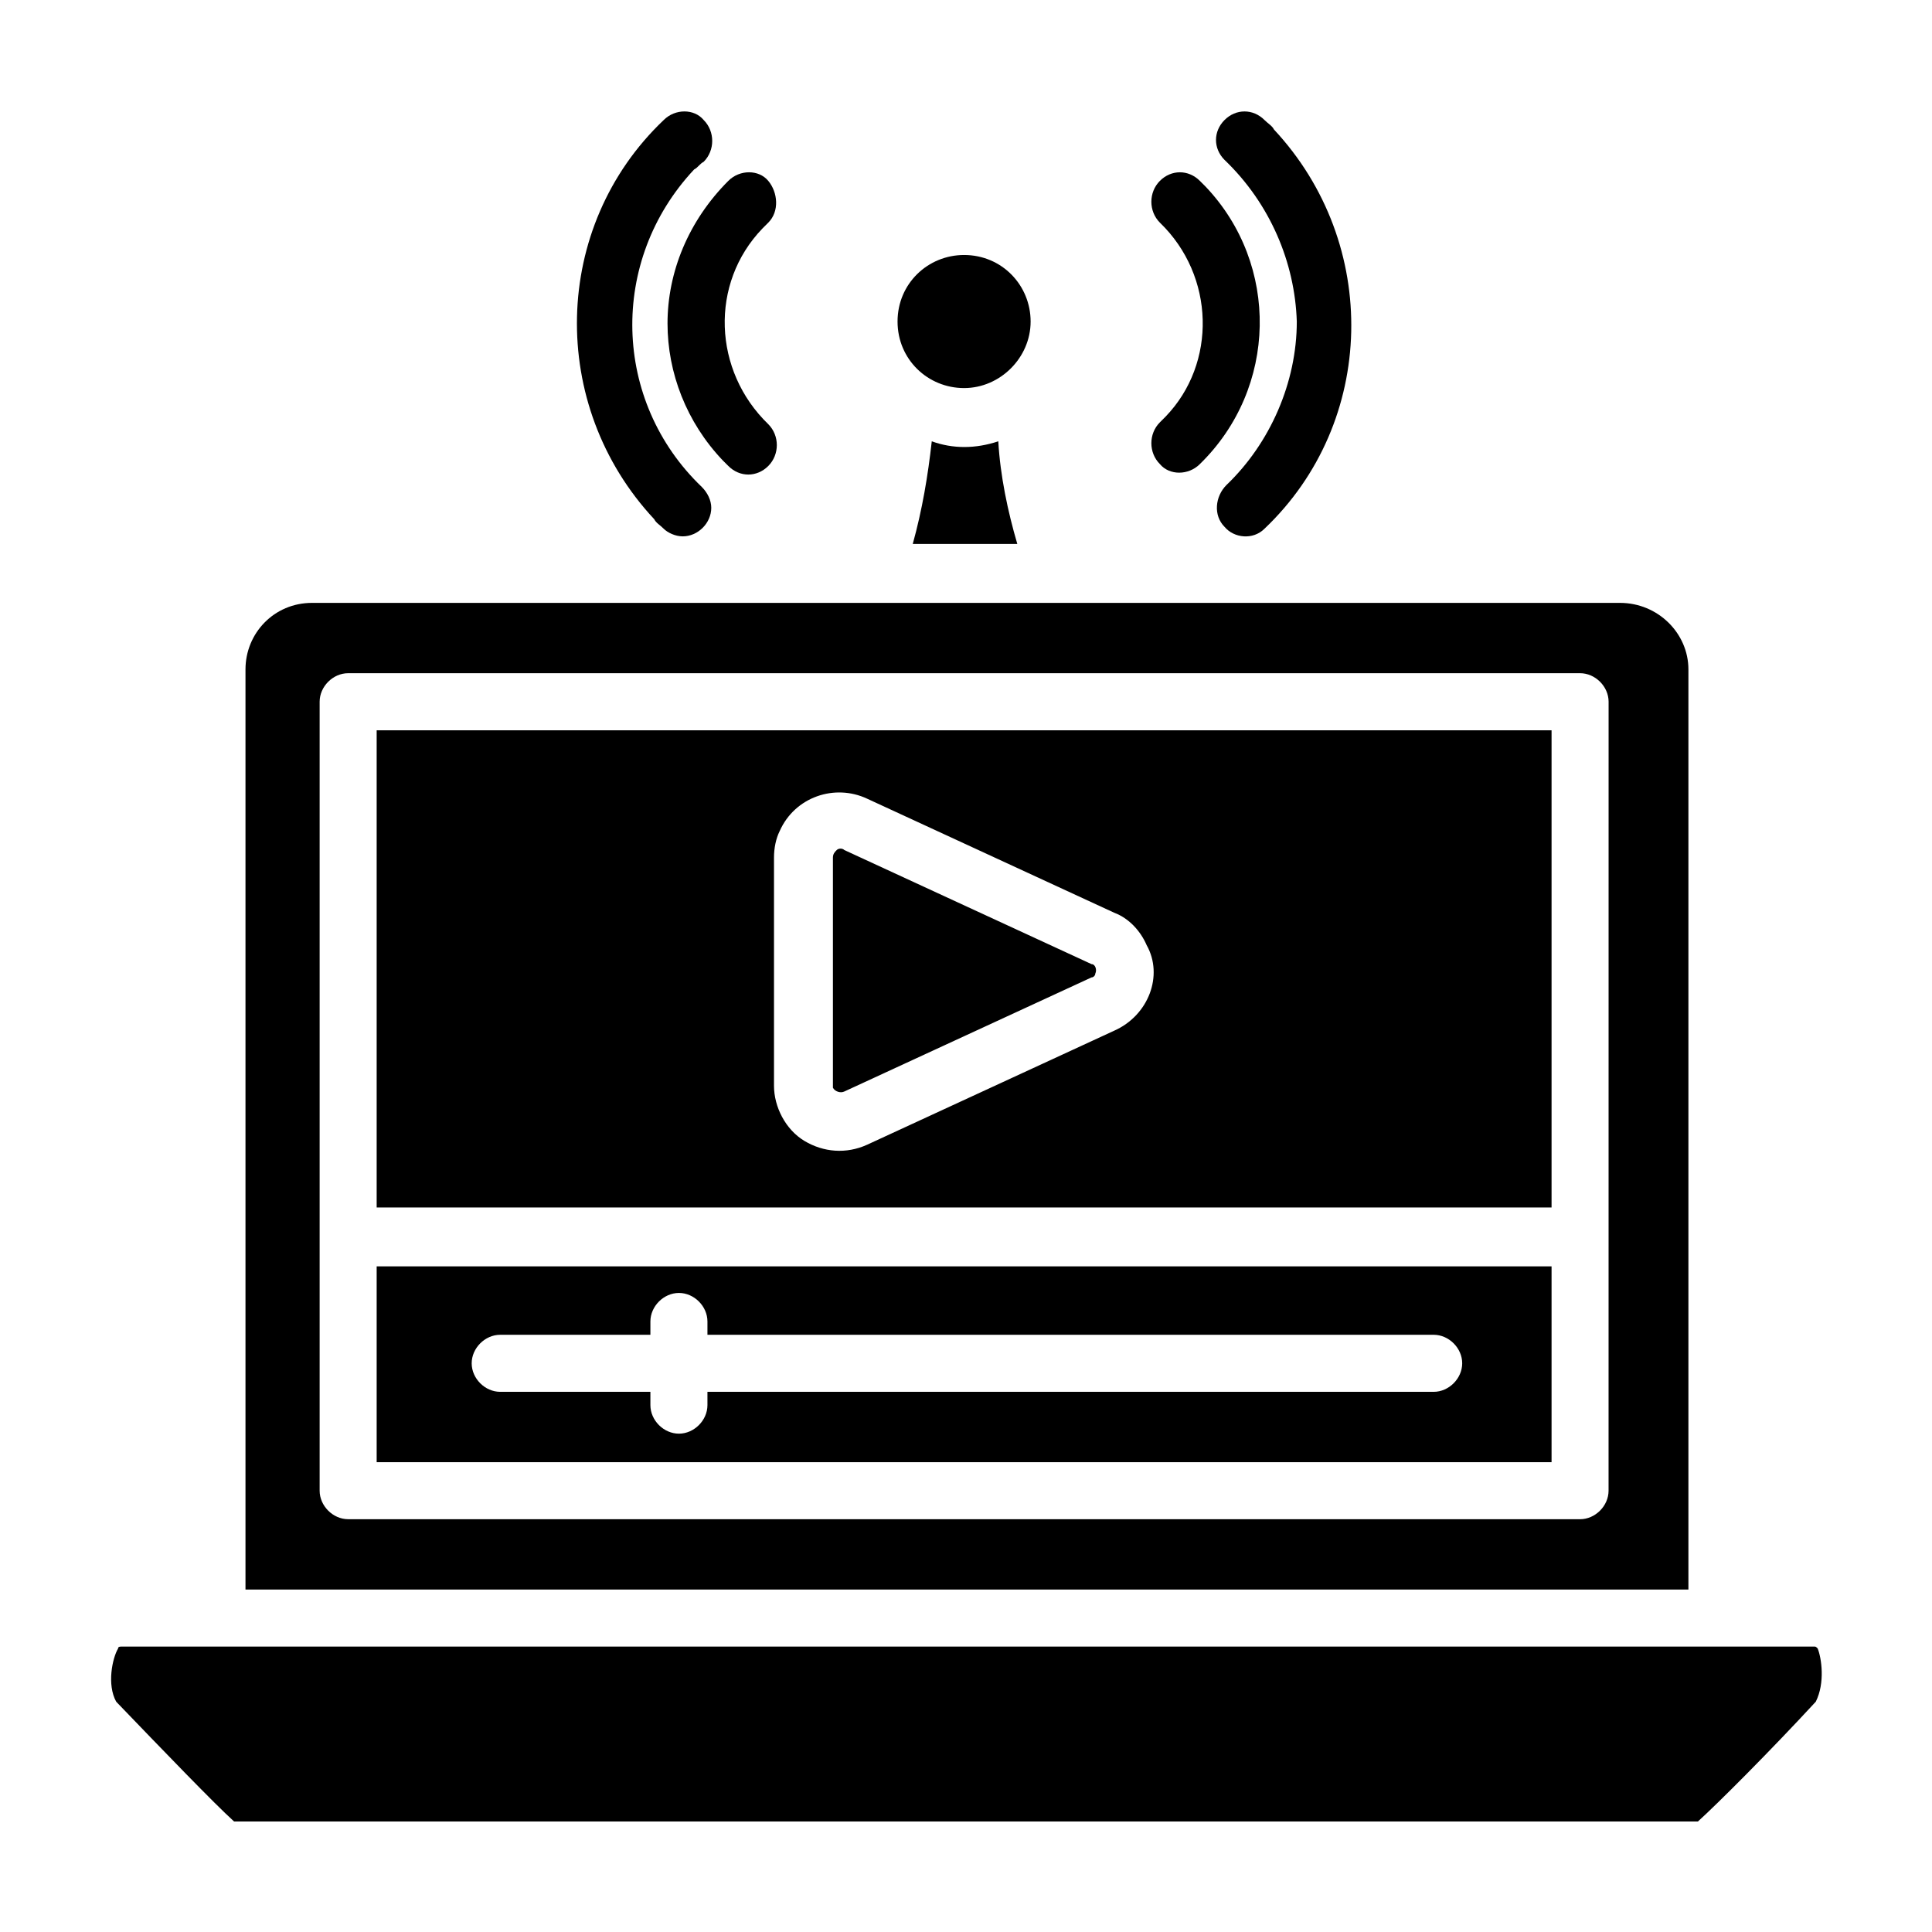
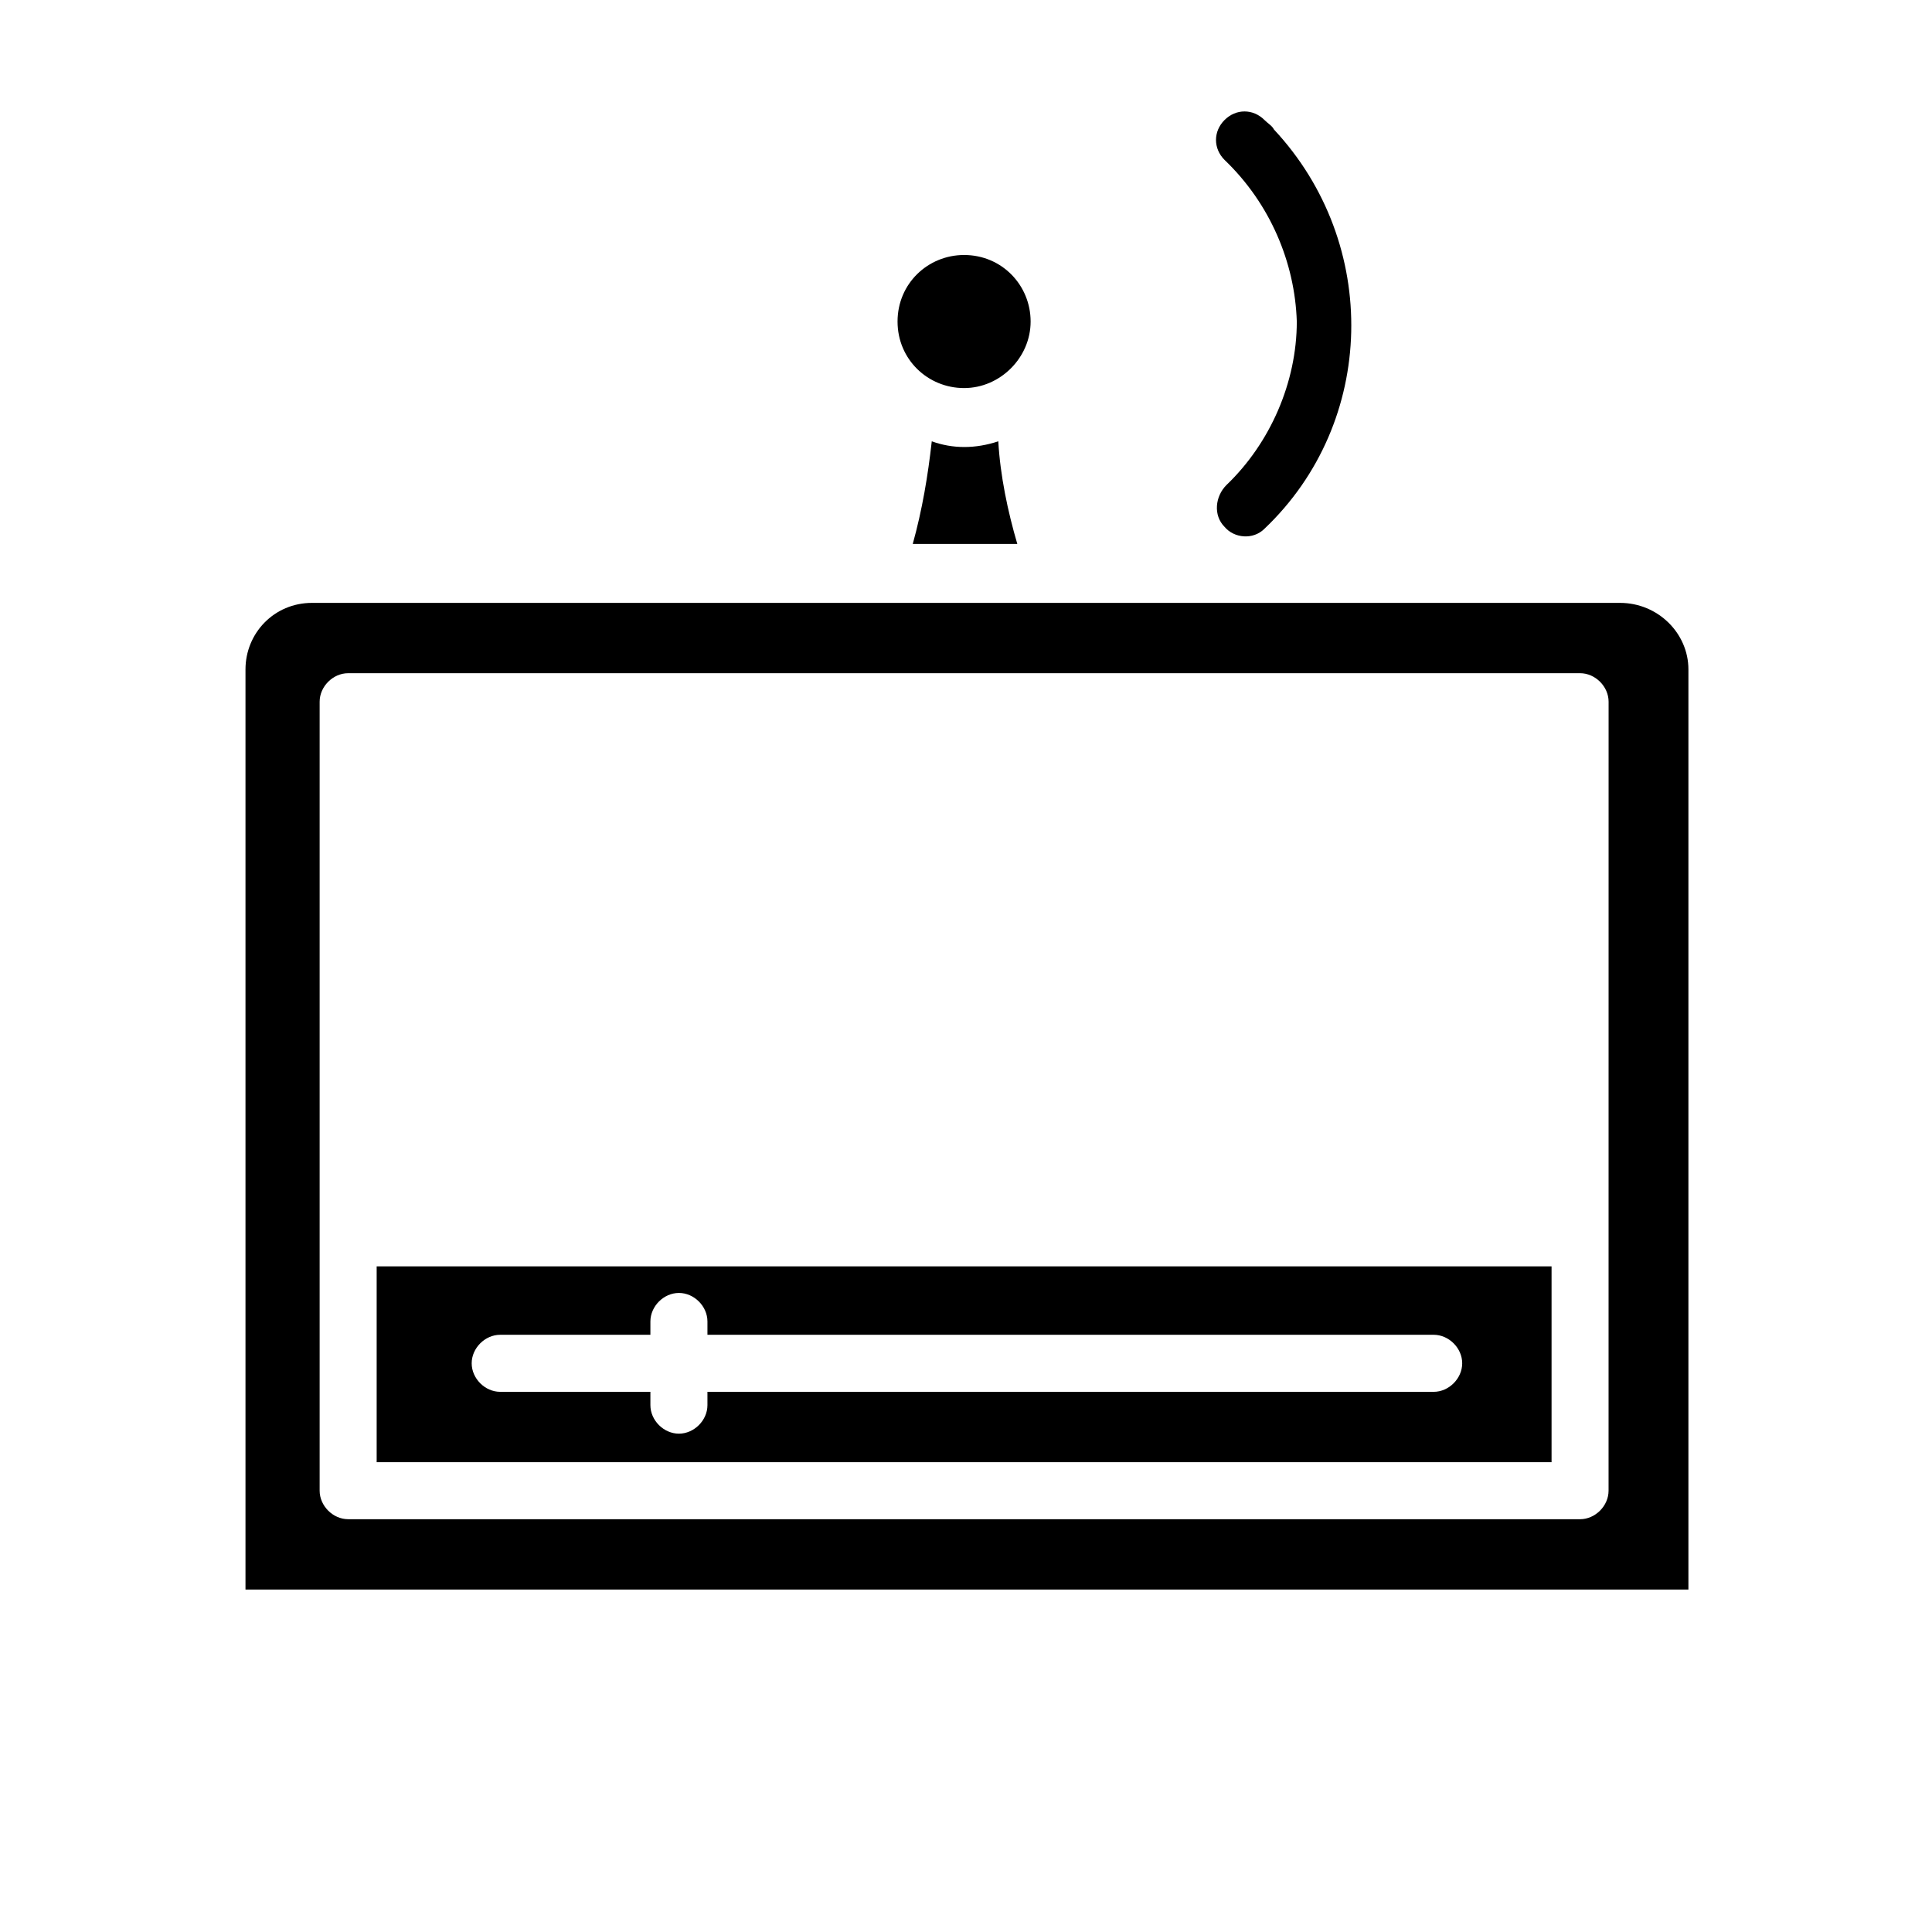
<svg xmlns="http://www.w3.org/2000/svg" fill="#000000" width="800px" height="800px" version="1.1" viewBox="144 144 512 512">
  <g>
-     <path d="m317.38 281.6c-28.215-30.23-27.207-77.586 2.519-105.8 3.023-3.023 8.062-3.023 10.578 0 3.023 3.023 3.023 8.062 0 11.082-1.008 0.508-1.512 1.516-2.519 2.019-22.672 24.184-21.664 61.465 2.016 84.137 1.512 1.512 2.519 3.527 2.519 5.543 0 4.031-3.527 7.559-7.559 7.559-2.016 0-4.031-1.008-5.039-2.016-1.004-1.012-2.012-1.516-2.516-2.523z" />
-     <path d="m320.9 229.71c0-13.602 5.543-27.207 16.121-37.785 3.023-3.023 8.062-3.023 10.578 0 2.519 3.023 3.023 8.062 0 11.082-0.504 0.504-1.008 1.008-1.512 1.512-14.105 14.609-13.098 37.785 1.512 51.891 3.023 3.023 3.023 8.062 0 11.082-3.023 3.023-7.559 3.023-10.578 0l-1.512-1.512c-9.574-10.07-14.609-23.172-14.609-36.27z" />
-     <path d="m451.39 203.01c-3.023-3.023-3.023-8.062 0-11.082 3.023-3.023 7.559-3.023 10.578 0 0.504 0.504 1.008 1.008 1.512 1.512 19.648 20.656 19.145 53.402-1.512 73.555-3.023 3.023-8.062 3.023-10.578 0-3.023-3.023-3.023-8.062 0-11.082 0.504-0.504 1.008-1.008 1.512-1.512 13.602-14.109 13.098-37.281-1.512-51.391v0z" />
+     <path d="m317.38 281.6z" />
    <path d="m468.52 186.38c-3.023-3.023-3.023-7.559 0-10.578 3.023-3.023 7.559-3.023 10.578 0 1.008 1.008 2.016 1.512 2.519 2.519 28.215 30.23 27.207 77.586-2.519 105.8-3.023 3.023-8.062 2.519-10.578-0.504-3.023-3.023-2.519-8.062 0.504-11.082 11.586-11.082 18.641-27.207 18.641-43.328-0.504-15.621-7.051-31.238-19.145-42.828z" />
    <path d="m381.86 229.21c0-10.078 8.062-17.633 17.633-17.633 10.078 0 17.633 8.062 17.633 17.633 0 9.574-8.062 17.633-17.633 17.633-9.574 0-17.633-7.555-17.633-17.633z" />
    <path d="m408.56 260.95c0.504 9.07 2.519 18.641 5.039 27.207h-27.711c2.519-9.07 4.031-18.137 5.039-27.207 5.543 2.016 11.586 2.016 17.633 0z" />
-     <path d="m434.26 402.02c0 0.504-0.504 1.008-1.008 1.008l-65.496 30.23c-1.008 0.504-2.519 0-3.023-1.008v-1.008-59.957c0-1.008 0.504-1.512 1.008-2.016 0.504-0.504 1.512-0.504 2.016 0l65.496 30.23c1.008 0 1.512 1.512 1.008 2.519z" />
-     <path d="m243.82 337.53v126.46h311.36v-126.46zm195.48 79.602-65.496 30.23c-5.543 2.519-11.586 2.016-16.625-1.008-5.039-3.023-8.062-9.07-8.062-14.609v-60.461c0-2.519 0.504-5.039 1.512-7.055 4.031-9.07 14.609-12.594 23.176-8.566l65.496 30.23c4.031 1.512 7.055 5.039 8.566 8.566 4.531 8.059 0.5 18.641-8.566 22.672z" />
    <path d="m243.82 479.6v51.891h311.36v-51.891zm280.12 33.25h-192.46v3.527c0 4.031-3.527 7.559-7.559 7.559s-7.559-3.527-7.559-7.559v-3.527h-39.801c-4.031 0-7.559-3.527-7.559-7.559s3.527-7.559 7.559-7.559h39.801v-3.527c0-4.031 3.527-7.559 7.559-7.559s7.559 3.527 7.559 7.559v3.527h192.46c4.031 0 7.559 3.527 7.559 7.559-0.004 4.031-3.531 7.559-7.559 7.559z" />
    <path d="m573.31 303.77h-346.62c-10.078 0-17.633 8.062-17.633 17.633v243.84h382.39v-243.84c0-9.57-8.059-17.633-18.137-17.633zm-3.023 235.28c0 4.031-3.527 7.559-7.559 7.559l-326.46-0.004c-4.031 0-7.559-3.527-7.559-7.559v-209.08c0-4.031 3.527-7.559 7.559-7.559h326.47c4.031 0 7.559 3.527 7.559 7.559z" />
-     <path d="m625.2 594.97c-12.09 13.098-26.199 27.207-31.234 31.738h-0.504-386.93-0.504c-5.039-4.535-18.641-18.641-31.234-31.738-2.519-4.535-1.008-11.586 0.504-14.105 0-0.504 0.504-0.504 1.008-0.504h448.39c0.504 0 0.504 0 1.008 0.504 1.004 2.519 2.012 9.066-0.504 14.105z" />
  </g>
</svg>